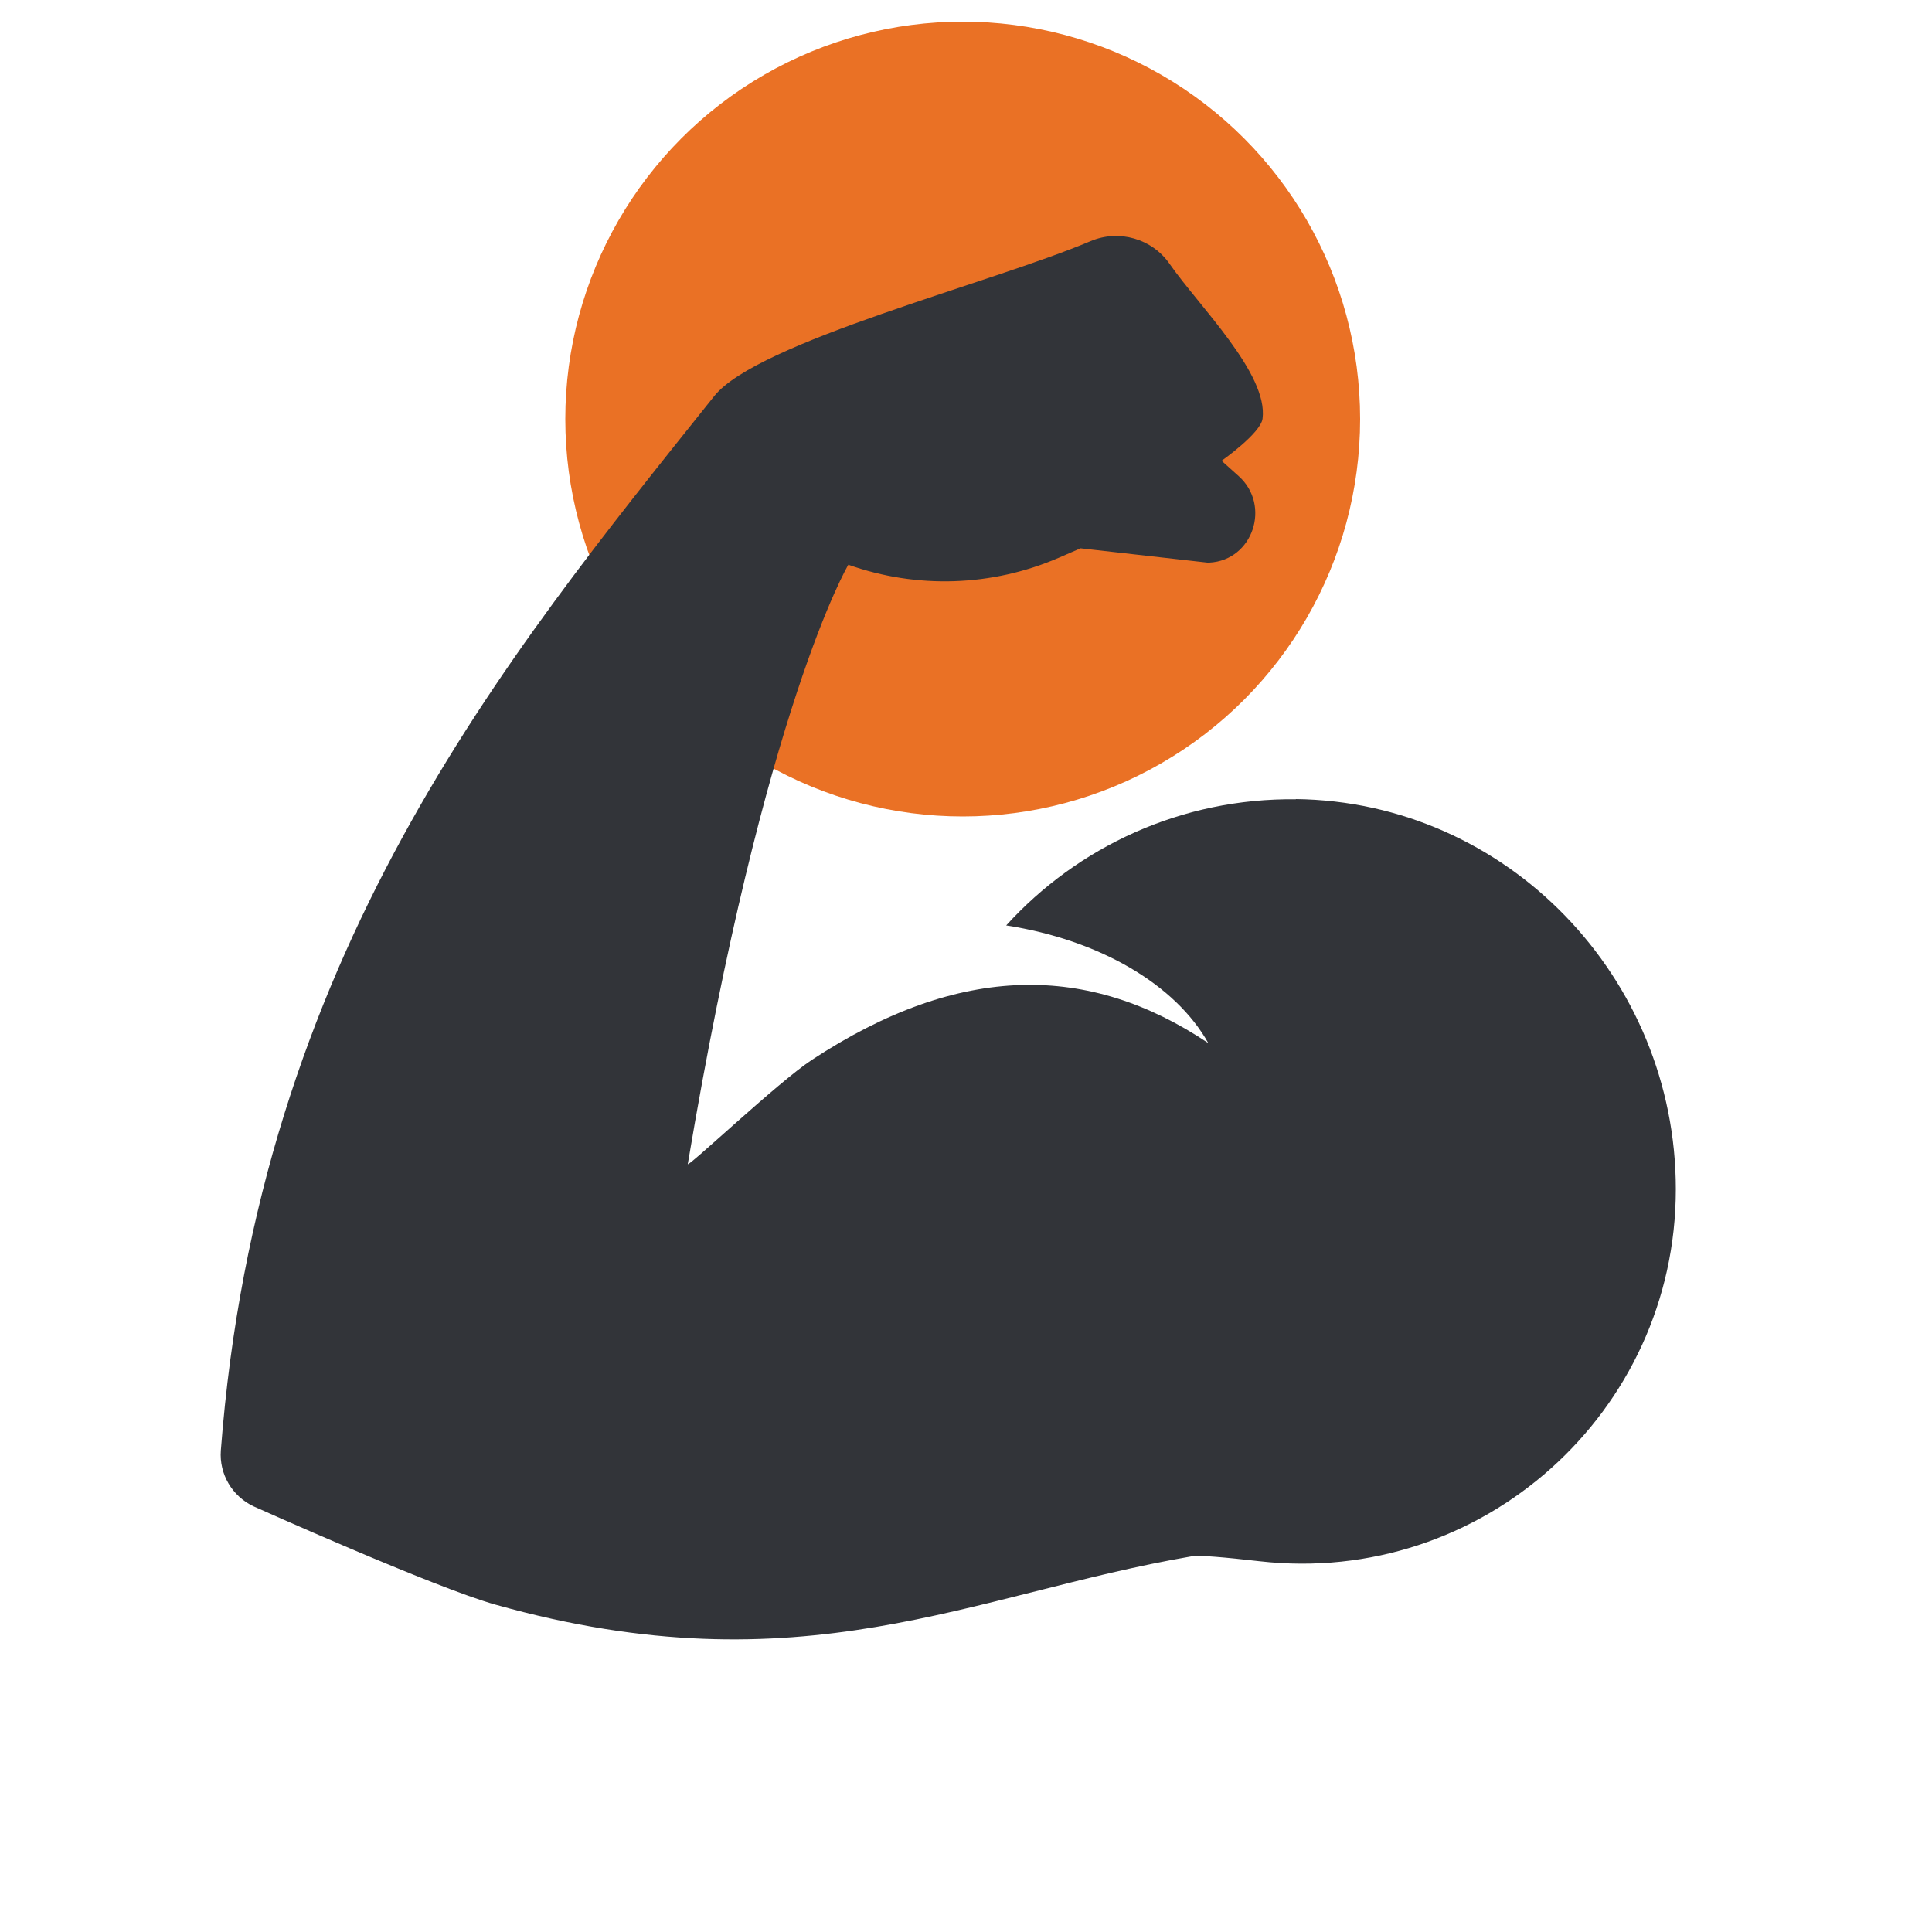
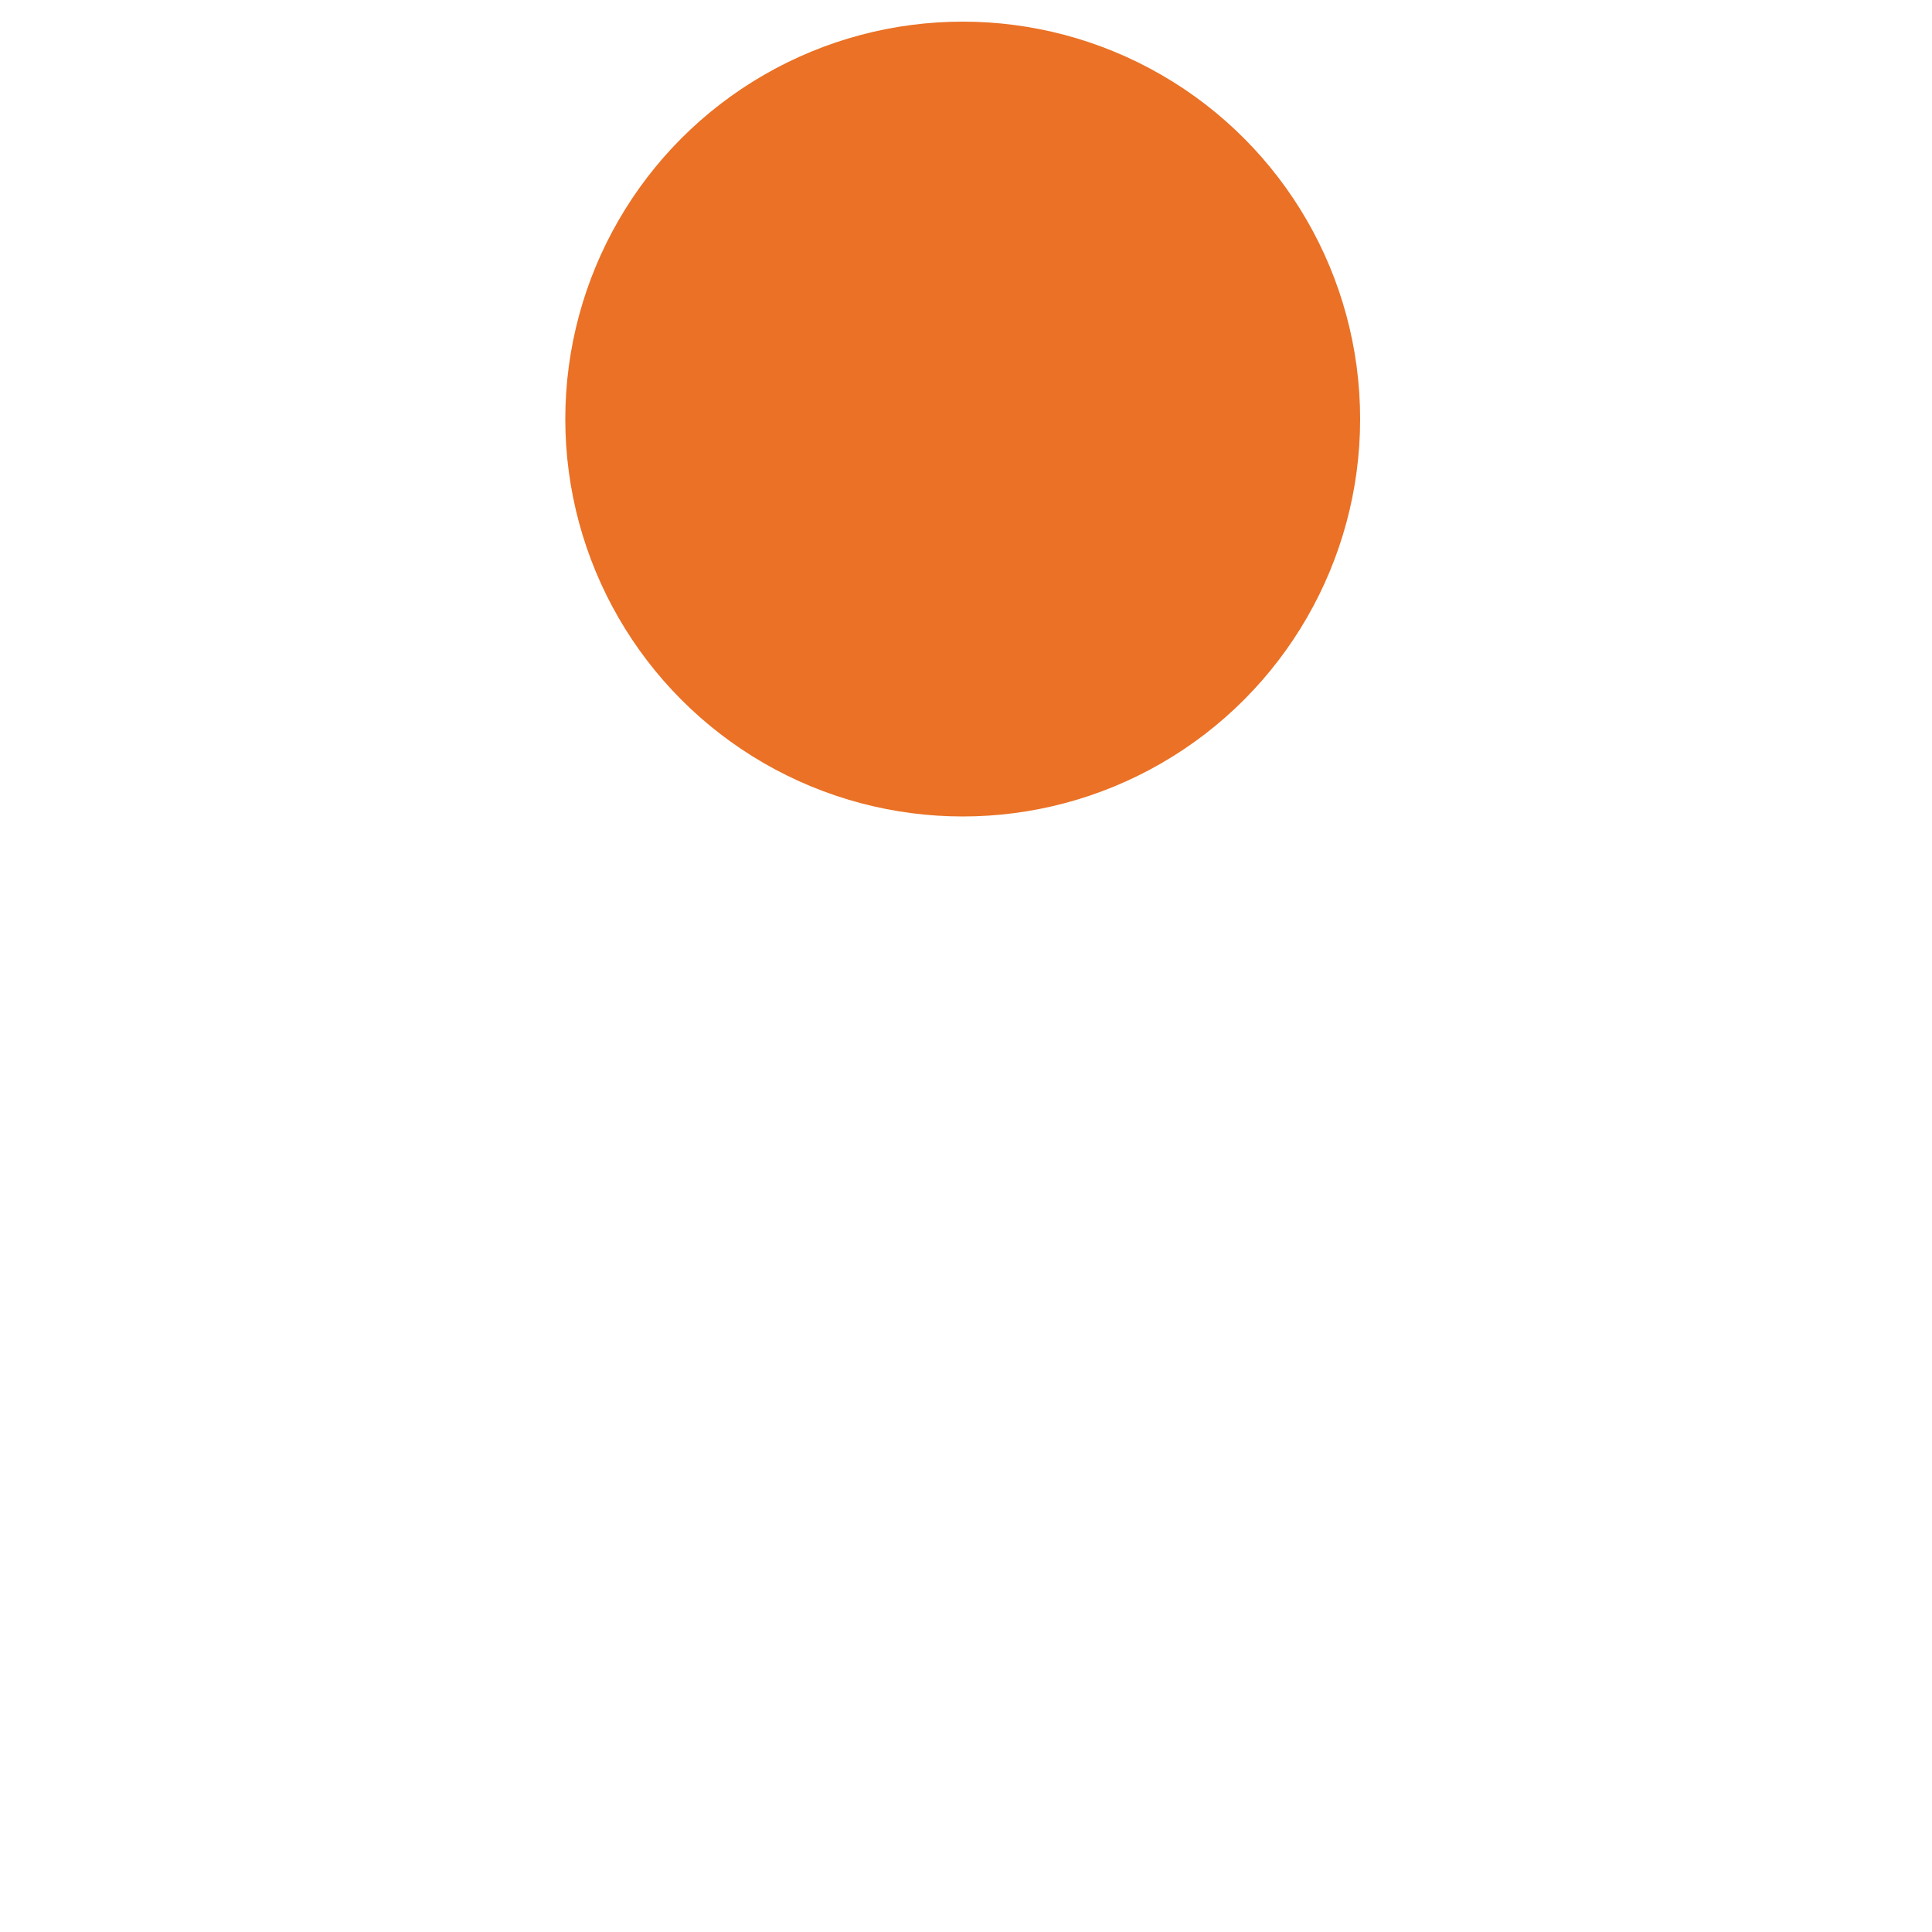
<svg xmlns="http://www.w3.org/2000/svg" viewBox="0 0 100 100">
  <defs>
    <style>.d{fill:#ea7125;}.e{fill:#323439;}</style>
  </defs>
  <g id="a">
    <circle class="d" cx="49.83" cy="21.69" r="20.57" />
  </g>
  <g id="b" />
  <g id="c">
-     <path class="e" d="M67.09,41.37c-5.95-.07-11.31,2.46-15.01,6.53,4.85,.75,8.77,3.07,10.46,6.09-6.15-4.12-12.82-4.19-20.52,.87-1.75,1.15-6.45,5.61-6.42,5.39,3.97-23.71,8.31-31.02,8.31-31.02,3.55,1.26,7.44,1.13,10.89-.36l1.13-.49,6.56,.74s.07,0,.11,0c2.26-.12,3.2-2.97,1.51-4.48l-.88-.79s2.02-1.42,2.12-2.18c.3-2.32-3.27-5.8-4.81-8.01-.91-1.31-2.62-1.8-4.09-1.18-5.14,2.18-17.23,5.21-19.48,8.02-10.92,13.67-23.59,29.01-25.54,54.58-.09,1.22,.59,2.37,1.7,2.89,0,0,9.37,4.21,12.53,5.09,15.86,4.45,24.58-.54,36.05-2.51,.35-.06,1.65,.05,3.49,.26,11.49,1.3,21.54-7.7,21.54-19.26h0c0-10.95-8.73-20.06-19.68-20.19Z" />
-   </g>
+     </g>
</svg>